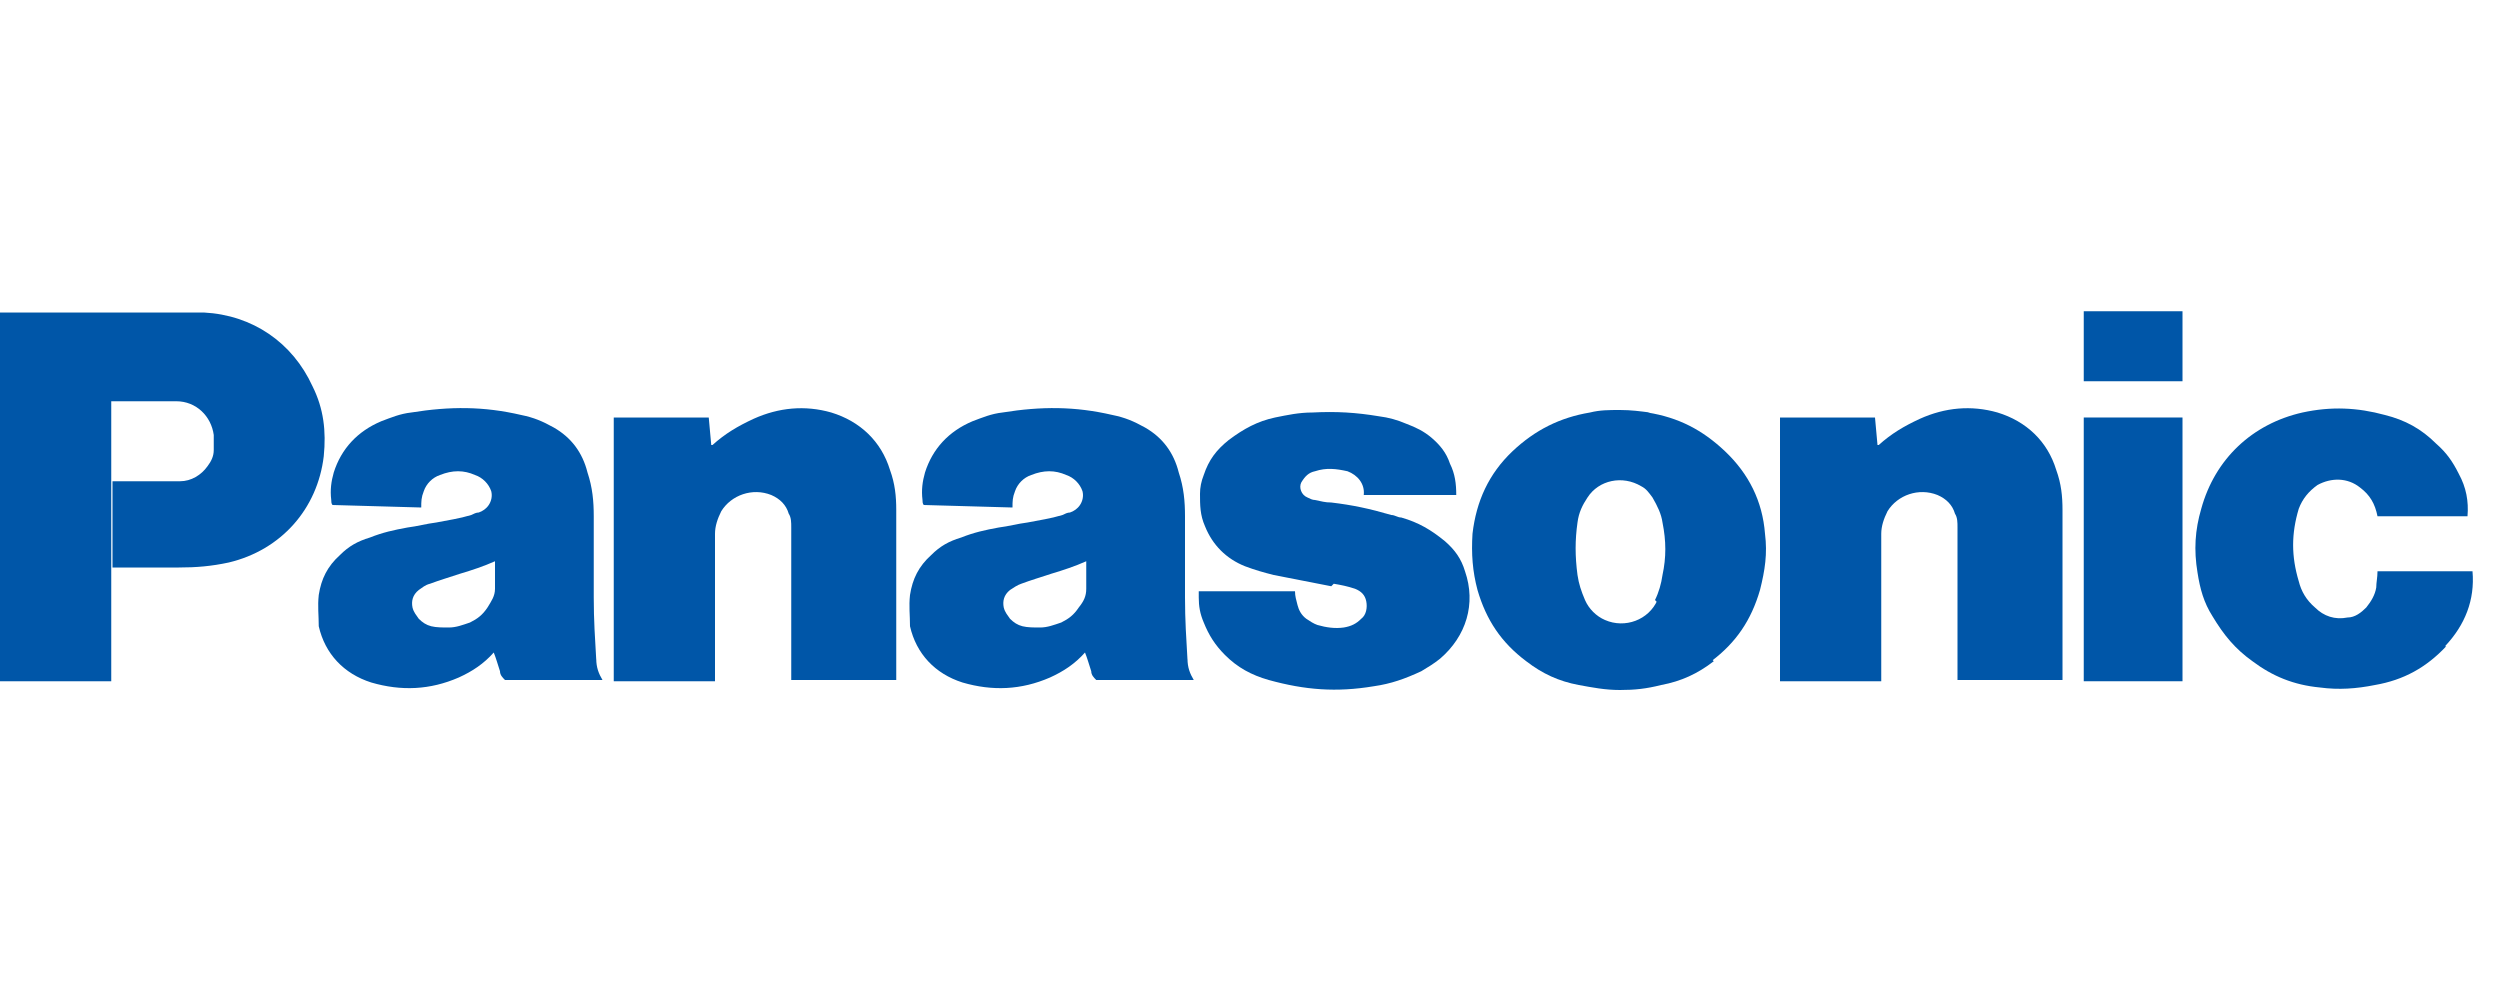
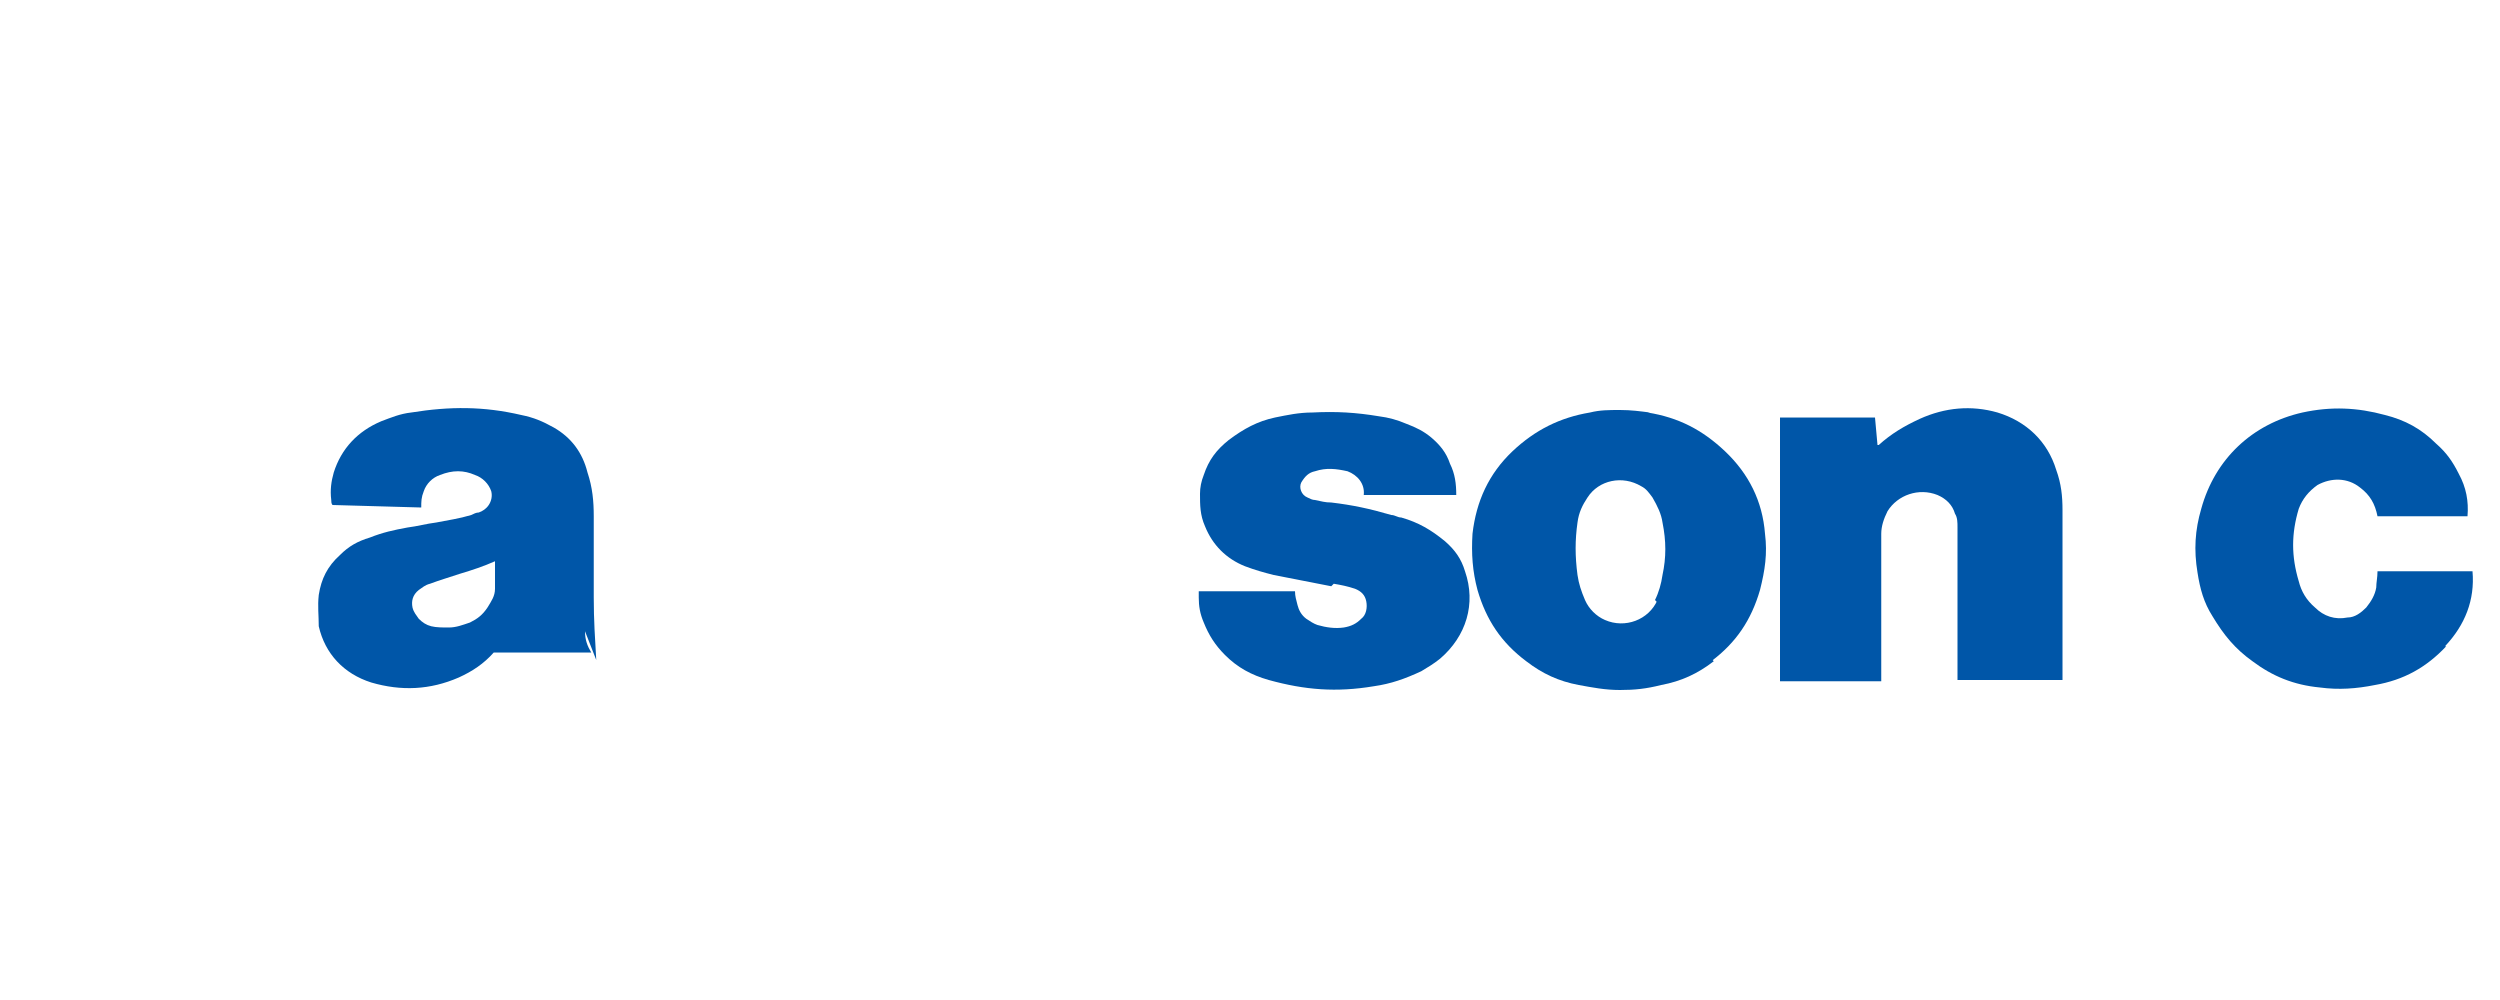
<svg xmlns="http://www.w3.org/2000/svg" width="200" height="80" version="1.1" viewBox="0 0 200 80">
  <defs>
    <style>
      .cls-1 {
        fill: none;
      }

      .cls-2 {
        fill: #0056a8;
      }

      .cls-3 {
        clip-path: url(#clippath-1);
      }

      .cls-4 {
        clip-path: url(#clippath-2);
      }

      .cls-5 {
        clip-path: url(#clippath);
      }
    </style>
    <clipPath id="clippath">
      <rect class="cls-1" x="0" y="24.8" width="200" height="30.4" />
    </clipPath>
    <clipPath id="clippath-1">
      <rect class="cls-1" x="0" y="24.8" width="200" height="30.4" />
    </clipPath>
    <clipPath id="clippath-2">
      <rect class="cls-1" x="0" y="24.8" width="200" height="30.4" />
    </clipPath>
  </defs>
  <g>
    <g id="svg3336">
      <g id="g3344">
        <g id="g3532">
          <g class="cls-5">
            <g id="g3534">
              <g id="g3540">
                <path id="path3542" class="cls-2" d="M195.7,51.7c-1.6,1.7-3.4,2.7-5.7,3.1-1.5.3-2.9.4-4.4.2-2.1-.2-3.8-.9-5.4-2.1-1.4-1-2.3-2.1-3.2-3.6-.7-1.1-1-2.2-1.2-3.5-.3-1.8-.2-3.4.3-5.1,1.1-4,4.1-6.8,8.1-7.7,2.3-.5,4.4-.4,6.6.2,1.6.4,2.9,1.1,4.1,2.3.8.7,1.3,1.4,1.8,2.4.6,1.1.8,2.2.7,3.4h-7.2c-.2-1-.6-1.7-1.4-2.3-1-.8-2.3-.8-3.4-.2-.7.5-1.2,1.1-1.5,1.9-.6,2-.6,3.8,0,5.8.2.8.6,1.5,1.3,2.1.7.7,1.6,1,2.6.8.6,0,1.1-.4,1.5-.8.4-.5.7-1,.8-1.6,0-.4.1-.8.1-1.3h7.6c.2,2.3-.6,4.3-2.2,6" />
              </g>
            </g>
          </g>
        </g>
-         <path id="path3544" class="cls-2" d="M166.7,30.5h7.9v-5.6h-7.9v5.6Z" />
-         <path id="path3546" class="cls-2" d="M166.7,54.5h7.9v-21.1h-7.9v21.1Z" />
        <g id="g3548">
          <path id="path3550" class="cls-2" d="M150.3,35.6c1-.9,2-1.5,3.3-2.1,2-.9,4.1-1.1,6.2-.5,2.3.7,4,2.3,4.7,4.6.4,1.1.5,2.1.5,3.2v13.6h-8.4v-12.2c0-.4,0-.8-.2-1.1-.2-.7-.7-1.2-1.4-1.5-1.5-.6-3.2,0-4,1.3-.3.6-.5,1.2-.5,1.8v11.8h-8.1v-21.1h7.6l.2,2.2" />
        </g>
        <g id="g3552">
-           <path id="path3554" class="cls-2" d="M57,35.6c1-.9,2-1.5,3.3-2.1,2-.9,4.1-1.1,6.2-.5,2.3.7,4,2.3,4.7,4.6.4,1.1.5,2.1.5,3.2v13.6h-8.4v-12.2c0-.4,0-.8-.2-1.1-.2-.7-.7-1.2-1.4-1.5-1.5-.6-3.2,0-4,1.3-.3.6-.5,1.2-.5,1.8v11.8h-8.1v-21.1h7.6l.2,2.2" />
-         </g>
+           </g>
        <g id="g3556">
          <g class="cls-3">
            <g id="g3558">
              <g id="g3564">
                <path id="path3566" class="cls-2" d="M106.7,46.7c.6.1,1.1.2,1.7.4.5.2.8.5.9,1,.1.5,0,1.1-.4,1.4-.4.4-.8.6-1.4.7-.7.1-1.4,0-2.1-.2-.3-.1-.6-.3-.9-.5-.4-.3-.6-.7-.7-1.1-.1-.4-.2-.7-.2-1.1h-7.7v.5c0,.7.1,1.3.4,2,.4,1,.9,1.8,1.7,2.6,1,1,2.1,1.6,3.5,2,2.9.8,5.4,1,8.4.5,1.4-.2,2.5-.6,3.8-1.2.5-.3,1-.6,1.5-1,2.1-1.8,2.9-4.4,2-7-.3-1-.8-1.7-1.6-2.4-1.1-.9-2.1-1.5-3.5-1.9-.3,0-.5-.2-.8-.2-1.7-.5-3.1-.8-4.8-1-.5,0-.8-.1-1.3-.2-.2,0-.4-.1-.6-.2-.5-.2-.7-.8-.5-1.2,0,0,0,0,0,0,.3-.5.6-.8,1.1-.9.9-.3,1.7-.2,2.6,0,.8.3,1.4,1,1.3,1.9h7.4c0-.9-.1-1.7-.5-2.5-.3-.9-.8-1.5-1.5-2.1-.6-.5-1.2-.8-2-1.1-.7-.3-1.4-.5-2.2-.6-1.8-.3-3.4-.4-5.3-.3-1.1,0-2,.2-3,.4-1.4.3-2.5.9-3.7,1.8-1,.8-1.6,1.6-2,2.8-.2.5-.3,1-.3,1.5,0,.9,0,1.7.4,2.6.6,1.5,1.7,2.6,3.2,3.2.8.3,1.5.5,2.3.7,1.6.3,3,.6,4.6.9" />
              </g>
            </g>
          </g>
        </g>
        <g id="g3568">
-           <path id="path3570" class="cls-2" d="M14.4,45.4h-5.4v-6.9h3.5c.7,0,1.2,0,1.9,0,.9,0,1.7-.5,2.2-1.2.3-.4.5-.8.5-1.3,0-.4,0-.8,0-1.2-.2-1.5-1.4-2.7-3-2.7h-5.2v22.4H0v-29.5h14.6c.6,0,1.1,0,1.7,0,3.9.2,7.1,2.4,8.7,5.9.9,1.8,1.1,3.6.9,5.6-.5,4.2-3.4,7.5-7.6,8.5-1.4.3-2.6.4-4,.4" />
-         </g>
+           </g>
        <g id="g3572">
          <path id="path3574" class="cls-2" d="M132,33c-.8-.1-1.5-.2-2.4-.2s-1.6,0-2.4.2c-2.4.4-4.4,1.4-6.2,3.1-1.9,1.8-2.9,4-3.2,6.6-.1,1.6,0,3,.4,4.5.7,2.4,1.9,4.2,3.9,5.7,1.3,1,2.6,1.6,4.2,1.9,1.1.2,2.1.4,3.3.4s2.1-.1,3.3-.4c1.6-.3,2.9-.9,4.2-1.9l-4.5-4.9c-.7,1.6-2.6,2.3-4.2,1.6-.7-.3-1.3-.9-1.6-1.6-.3-.7-.5-1.3-.6-2-.2-1.5-.2-2.8,0-4.2.1-.8.4-1.4.8-2,.9-1.4,2.8-1.8,4.3-.9.4.2.6.5.9.9.4.7.7,1.3.8,2,.3,1.5.3,2.8,0,4.2-.1.7-.3,1.4-.6,2l4.5,4.9c2-1.5,3.2-3.3,3.9-5.7.4-1.6.6-2.9.4-4.5-.2-2.6-1.3-4.8-3.2-6.6-1.8-1.7-3.7-2.7-6.2-3.1" />
        </g>
        <g id="g3576">
          <g class="cls-4">
            <g id="g3578">
              <g id="g3584">
-                 <path id="path3586" class="cls-2" d="M95,52.8c-.1-1.7-.2-3.2-.2-5,0-2.3,0-4.2,0-6.5,0-1.2-.1-2.3-.5-3.5-.4-1.6-1.3-2.8-2.7-3.6-.9-.5-1.6-.8-2.6-1-3-.7-5.7-.7-8.8-.2-.9.1-1.6.4-2.4.7-1.9.8-3.2,2.2-3.8,4.1-.2.7-.3,1.4-.2,2.2,0,.1,0,.3.1.4l7.1.2c0-.5,0-.8.2-1.3.2-.6.7-1.1,1.3-1.3,1-.4,1.9-.4,2.8,0,.6.2,1.1.7,1.3,1.3.1.4,0,.8-.2,1.1-.2.3-.5.5-.8.6-.2,0-.4.1-.6.2-1,.3-1.8.4-2.8.6-.8.1-1.5.3-2.3.4-1.1.2-2,.4-3,.8-1,.3-1.7.7-2.4,1.4-1,.9-1.5,1.9-1.7,3.2-.1.9,0,1.6,0,2.5.5,2.2,2,3.8,4.2,4.5,2.4.7,4.7.6,7-.4,1.1-.5,2-1.1,2.8-2l-.5-3.6c-.4.6-.8.9-1.4,1.2-.6.2-1.1.4-1.7.4-.5,0-1,0-1.4-.1-.4-.1-.7-.3-1-.6-.2-.3-.4-.5-.5-.9-.1-.5,0-1,.5-1.4.3-.2.6-.4.9-.5.8-.3,1.5-.5,2.4-.8,1-.3,1.9-.6,2.8-1,0,.8,0,1.4,0,2.2,0,.6-.2,1-.6,1.5l.5,3.6c.2.5.3.9.5,1.5,0,.3.2.5.4.7h7.8c-.3-.5-.5-1-.5-1.7" />
-               </g>
+                 </g>
              <g id="g3588">
-                 <path id="path3590" class="cls-2" d="M47.7,52.8c-.1-1.7-.2-3.2-.2-5,0-2.3,0-4.2,0-6.5,0-1.2-.1-2.3-.5-3.5-.4-1.6-1.3-2.8-2.7-3.6-.9-.5-1.6-.8-2.6-1-3-.7-5.7-.7-8.8-.2-.9.1-1.6.4-2.4.7-1.9.8-3.2,2.2-3.8,4.1-.2.7-.3,1.4-.2,2.2,0,.1,0,.3.1.4l7.1.2c0-.5,0-.8.2-1.3.2-.6.7-1.1,1.3-1.3,1-.4,1.9-.4,2.8,0,.6.2,1.1.7,1.3,1.3.1.4,0,.8-.2,1.1-.2.3-.5.5-.8.6-.2,0-.4.1-.6.2-1,.3-1.8.4-2.8.6-.8.1-1.5.3-2.3.4-1.1.2-2,.4-3,.8-1,.3-1.7.7-2.4,1.4-1,.9-1.5,1.9-1.7,3.2-.1.9,0,1.6,0,2.5.5,2.2,2,3.8,4.2,4.5,2.4.7,4.7.6,7-.4,1.1-.5,2-1.1,2.8-2l-.5-3.6c-.4.6-.8.9-1.4,1.2-.6.2-1.1.4-1.7.4-.5,0-1,0-1.4-.1-.4-.1-.7-.3-1-.6-.2-.3-.4-.5-.5-.9-.1-.5,0-1,.5-1.4.3-.2.5-.4.9-.5.8-.3,1.5-.5,2.4-.8,1-.3,1.9-.6,2.8-1,0,.8,0,1.4,0,2.2,0,.6-.3,1-.6,1.5l.5,3.6c.2.5.3.9.5,1.5,0,.3.2.5.4.7h7.8c-.3-.5-.5-1-.5-1.7" />
+                 <path id="path3590" class="cls-2" d="M47.7,52.8c-.1-1.7-.2-3.2-.2-5,0-2.3,0-4.2,0-6.5,0-1.2-.1-2.3-.5-3.5-.4-1.6-1.3-2.8-2.7-3.6-.9-.5-1.6-.8-2.6-1-3-.7-5.7-.7-8.8-.2-.9.1-1.6.4-2.4.7-1.9.8-3.2,2.2-3.8,4.1-.2.7-.3,1.4-.2,2.2,0,.1,0,.3.1.4l7.1.2c0-.5,0-.8.2-1.3.2-.6.7-1.1,1.3-1.3,1-.4,1.9-.4,2.8,0,.6.2,1.1.7,1.3,1.3.1.4,0,.8-.2,1.1-.2.3-.5.5-.8.6-.2,0-.4.1-.6.2-1,.3-1.8.4-2.8.6-.8.1-1.5.3-2.3.4-1.1.2-2,.4-3,.8-1,.3-1.7.7-2.4,1.4-1,.9-1.5,1.9-1.7,3.2-.1.9,0,1.6,0,2.5.5,2.2,2,3.8,4.2,4.5,2.4.7,4.7.6,7-.4,1.1-.5,2-1.1,2.8-2l-.5-3.6c-.4.6-.8.9-1.4,1.2-.6.2-1.1.4-1.7.4-.5,0-1,0-1.4-.1-.4-.1-.7-.3-1-.6-.2-.3-.4-.5-.5-.9-.1-.5,0-1,.5-1.4.3-.2.5-.4.9-.5.8-.3,1.5-.5,2.4-.8,1-.3,1.9-.6,2.8-1,0,.8,0,1.4,0,2.2,0,.6-.3,1-.6,1.5l.5,3.6h7.8c-.3-.5-.5-1-.5-1.7" />
              </g>
            </g>
          </g>
        </g>
      </g>
    </g>
  </g>
</svg>